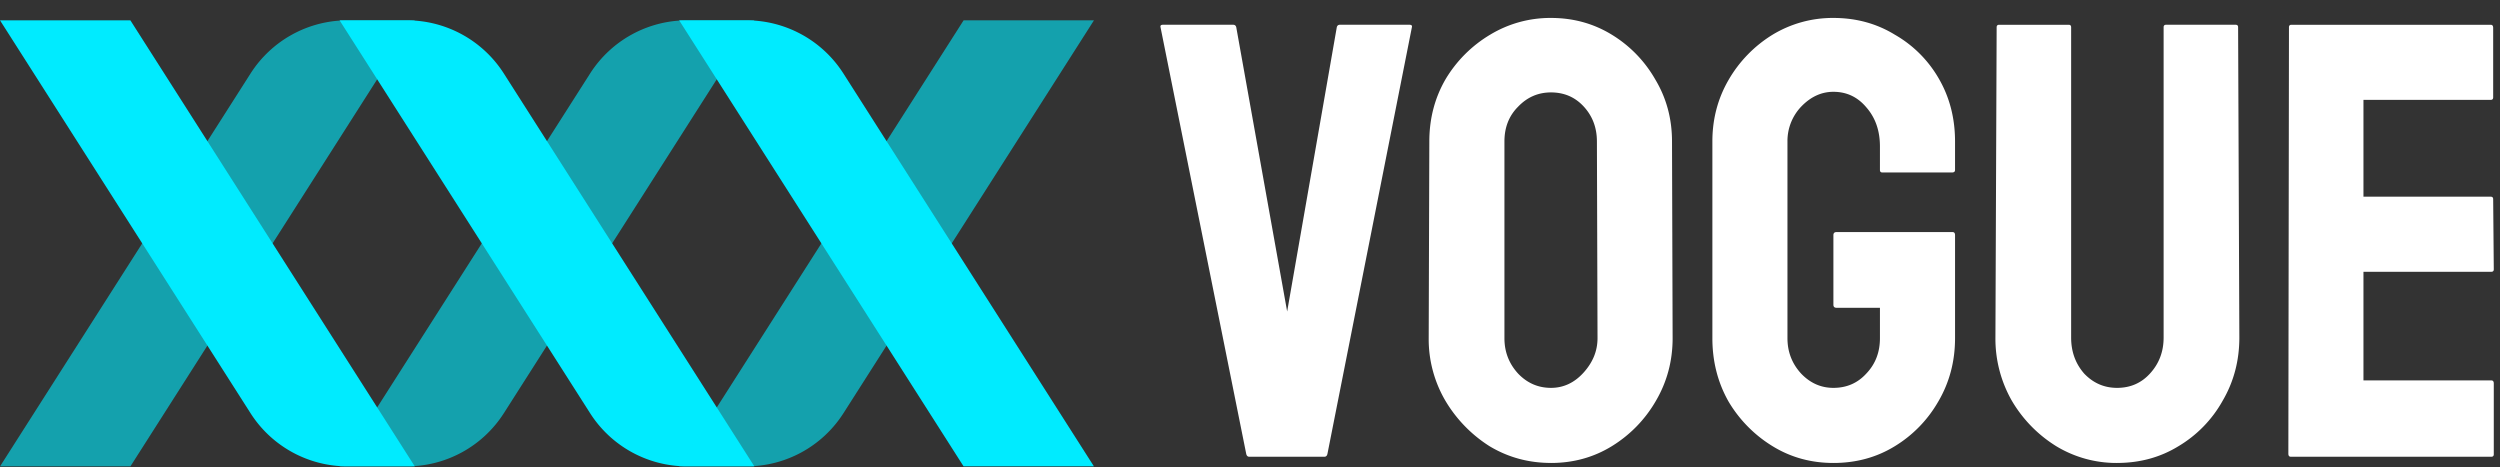
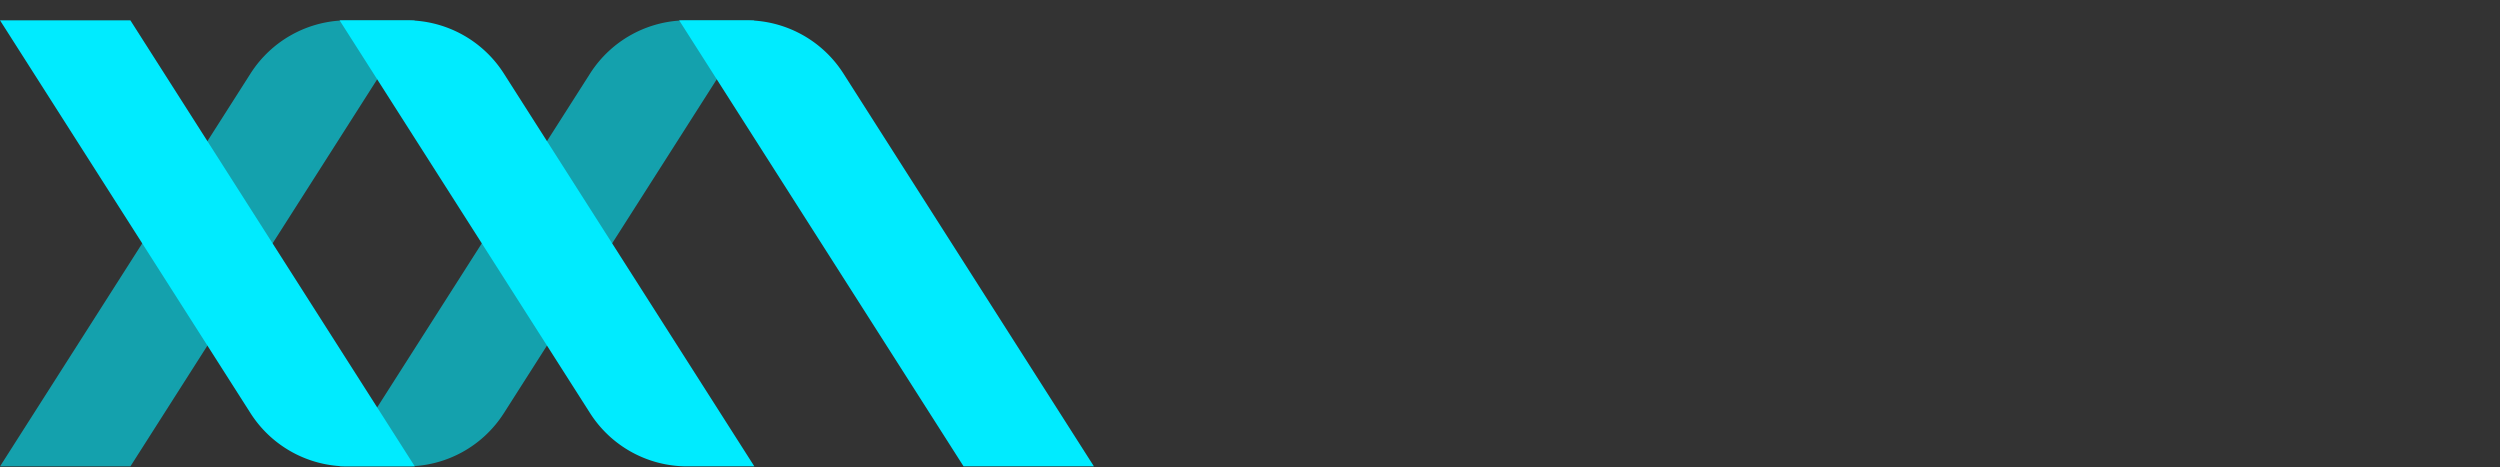
<svg xmlns="http://www.w3.org/2000/svg" width="123" height="23" fill="none">
  <rect width="100%" height="100%" fill="#333333" stroke="none" />
  <path opacity=".6" d="M12.326 3.618A5.663 5.663 0 0117.1 1h3.308L6.416 22.945H.002L12.326 3.618z" fill="#00EBFF" />
  <path d="M6.414 1H0l12.324 19.326a5.663 5.663 0 004.775 2.619h3.308L6.414 1z" fill="#00EBFF" />
  <path opacity=".6" d="M29.032 3.618A5.663 5.663 0 0133.807 1h3.308L24.791 20.326a5.663 5.663 0 01-4.775 2.619h-3.308L29.032 3.618z" fill="#00EBFF" />
  <path d="M24.79 3.618A5.663 5.663 0 0020.015 1h-3.308l12.324 19.326a5.663 5.663 0 004.775 2.619h3.308L24.79 3.618z" fill="#00EBFF" />
-   <path opacity=".6" d="M47.41 1h6.413L41.5 20.326a5.663 5.663 0 01-4.775 2.619h-3.308L47.41 1z" fill="#00EBFF" />
  <path d="M41.497 3.618A5.663 5.663 0 0036.722 1h-3.308l13.994 21.945h6.413L41.497 3.618z" fill="#00EBFF" />
-   <path d="M61.465 22.472c-.082 0-.133-.05-.153-.152L57.098 1.34c-.02-.081.02-.122.122-.122h3.45c.082 0 .133.04.154.122l2.504 13.986L65.77 1.34c.02-.081.072-.122.153-.122h3.42c.102 0 .143.04.122.122L65.312 22.32c-.02.101-.07.152-.152.152h-3.695zm14.843.305c-1.1 0-2.107-.274-3.023-.824a6.679 6.679 0 01-2.168-2.23 5.983 5.983 0 01-.825-3.083l.031-9.68c0-1.12.265-2.138.794-3.054a6.316 6.316 0 012.198-2.199 5.71 5.71 0 012.993-.824c1.1 0 2.097.275 2.993.824a6.146 6.146 0 012.137 2.199c.55.916.825 1.934.825 3.054l.03 9.68c0 1.12-.275 2.147-.824 3.084a6.312 6.312 0 01-2.168 2.229c-.896.55-1.894.825-2.993.825zm0-3.694c.61 0 1.14-.245 1.588-.733.468-.51.702-1.08.702-1.71l-.03-9.68c0-.672-.214-1.242-.641-1.71-.428-.469-.968-.703-1.619-.703-.631 0-1.17.234-1.618.703-.448.447-.672 1.018-.672 1.71v9.68c0 .671.224 1.252.672 1.74.448.469.987.703 1.618.703zm13.895 3.695c-1.1 0-2.097-.275-2.992-.825a6.402 6.402 0 01-2.168-2.199c-.53-.936-.794-1.974-.794-3.114V6.96c0-1.1.264-2.107.794-3.023a6.32 6.32 0 012.168-2.23 5.71 5.71 0 012.992-.824c1.12 0 2.127.275 3.023.824a5.831 5.831 0 012.168 2.168c.53.917.794 1.945.794 3.085v1.404c0 .082-.05.122-.152.122h-3.42c-.082 0-.123-.04-.123-.122v-1.16c0-.774-.224-1.415-.671-1.924-.428-.509-.967-.763-1.619-.763-.59 0-1.12.244-1.588.733a2.451 2.451 0 00-.672 1.71v9.68c0 .671.224 1.252.672 1.74.448.469.977.703 1.588.703.652 0 1.191-.234 1.619-.703.447-.468.671-1.048.671-1.74v-1.497h-2.137c-.102 0-.153-.05-.153-.152v-3.42c0-.102.051-.153.153-.153h5.71c.081 0 .122.05.122.153v5.069c0 1.14-.275 2.178-.824 3.114a6.145 6.145 0 01-2.138 2.199c-.895.55-1.903.825-3.023.825zm13.957 0a5.712 5.712 0 01-2.993-.825 6.492 6.492 0 01-2.198-2.26 6.16 6.16 0 01-.794-3.084l.06-15.268c0-.081.042-.122.123-.122h3.42c.082 0 .122.04.122.122v15.268c0 .692.214 1.283.642 1.771.447.469.987.703 1.618.703.651 0 1.191-.234 1.618-.703.448-.488.672-1.079.672-1.77V1.34c0-.081.041-.122.122-.122h3.42c.082 0 .123.04.123.122l.061 15.268c0 1.14-.275 2.178-.825 3.115a5.994 5.994 0 01-2.168 2.229c-.896.55-1.903.825-3.023.825zm8.549-.306c-.081 0-.122-.05-.122-.152l.03-20.979c0-.081.041-.122.122-.122h9.803c.081 0 .122.05.122.152v3.42c0 .082-.041.123-.122.123h-6.26v4.763h6.26c.081 0 .122.041.122.123l.03 3.45c0 .082-.04.122-.122.122h-6.29v5.344h6.29c.082 0 .122.051.122.153v3.481c0 .081-.04.122-.122.122h-9.863z" fill="#fff" />
</svg>